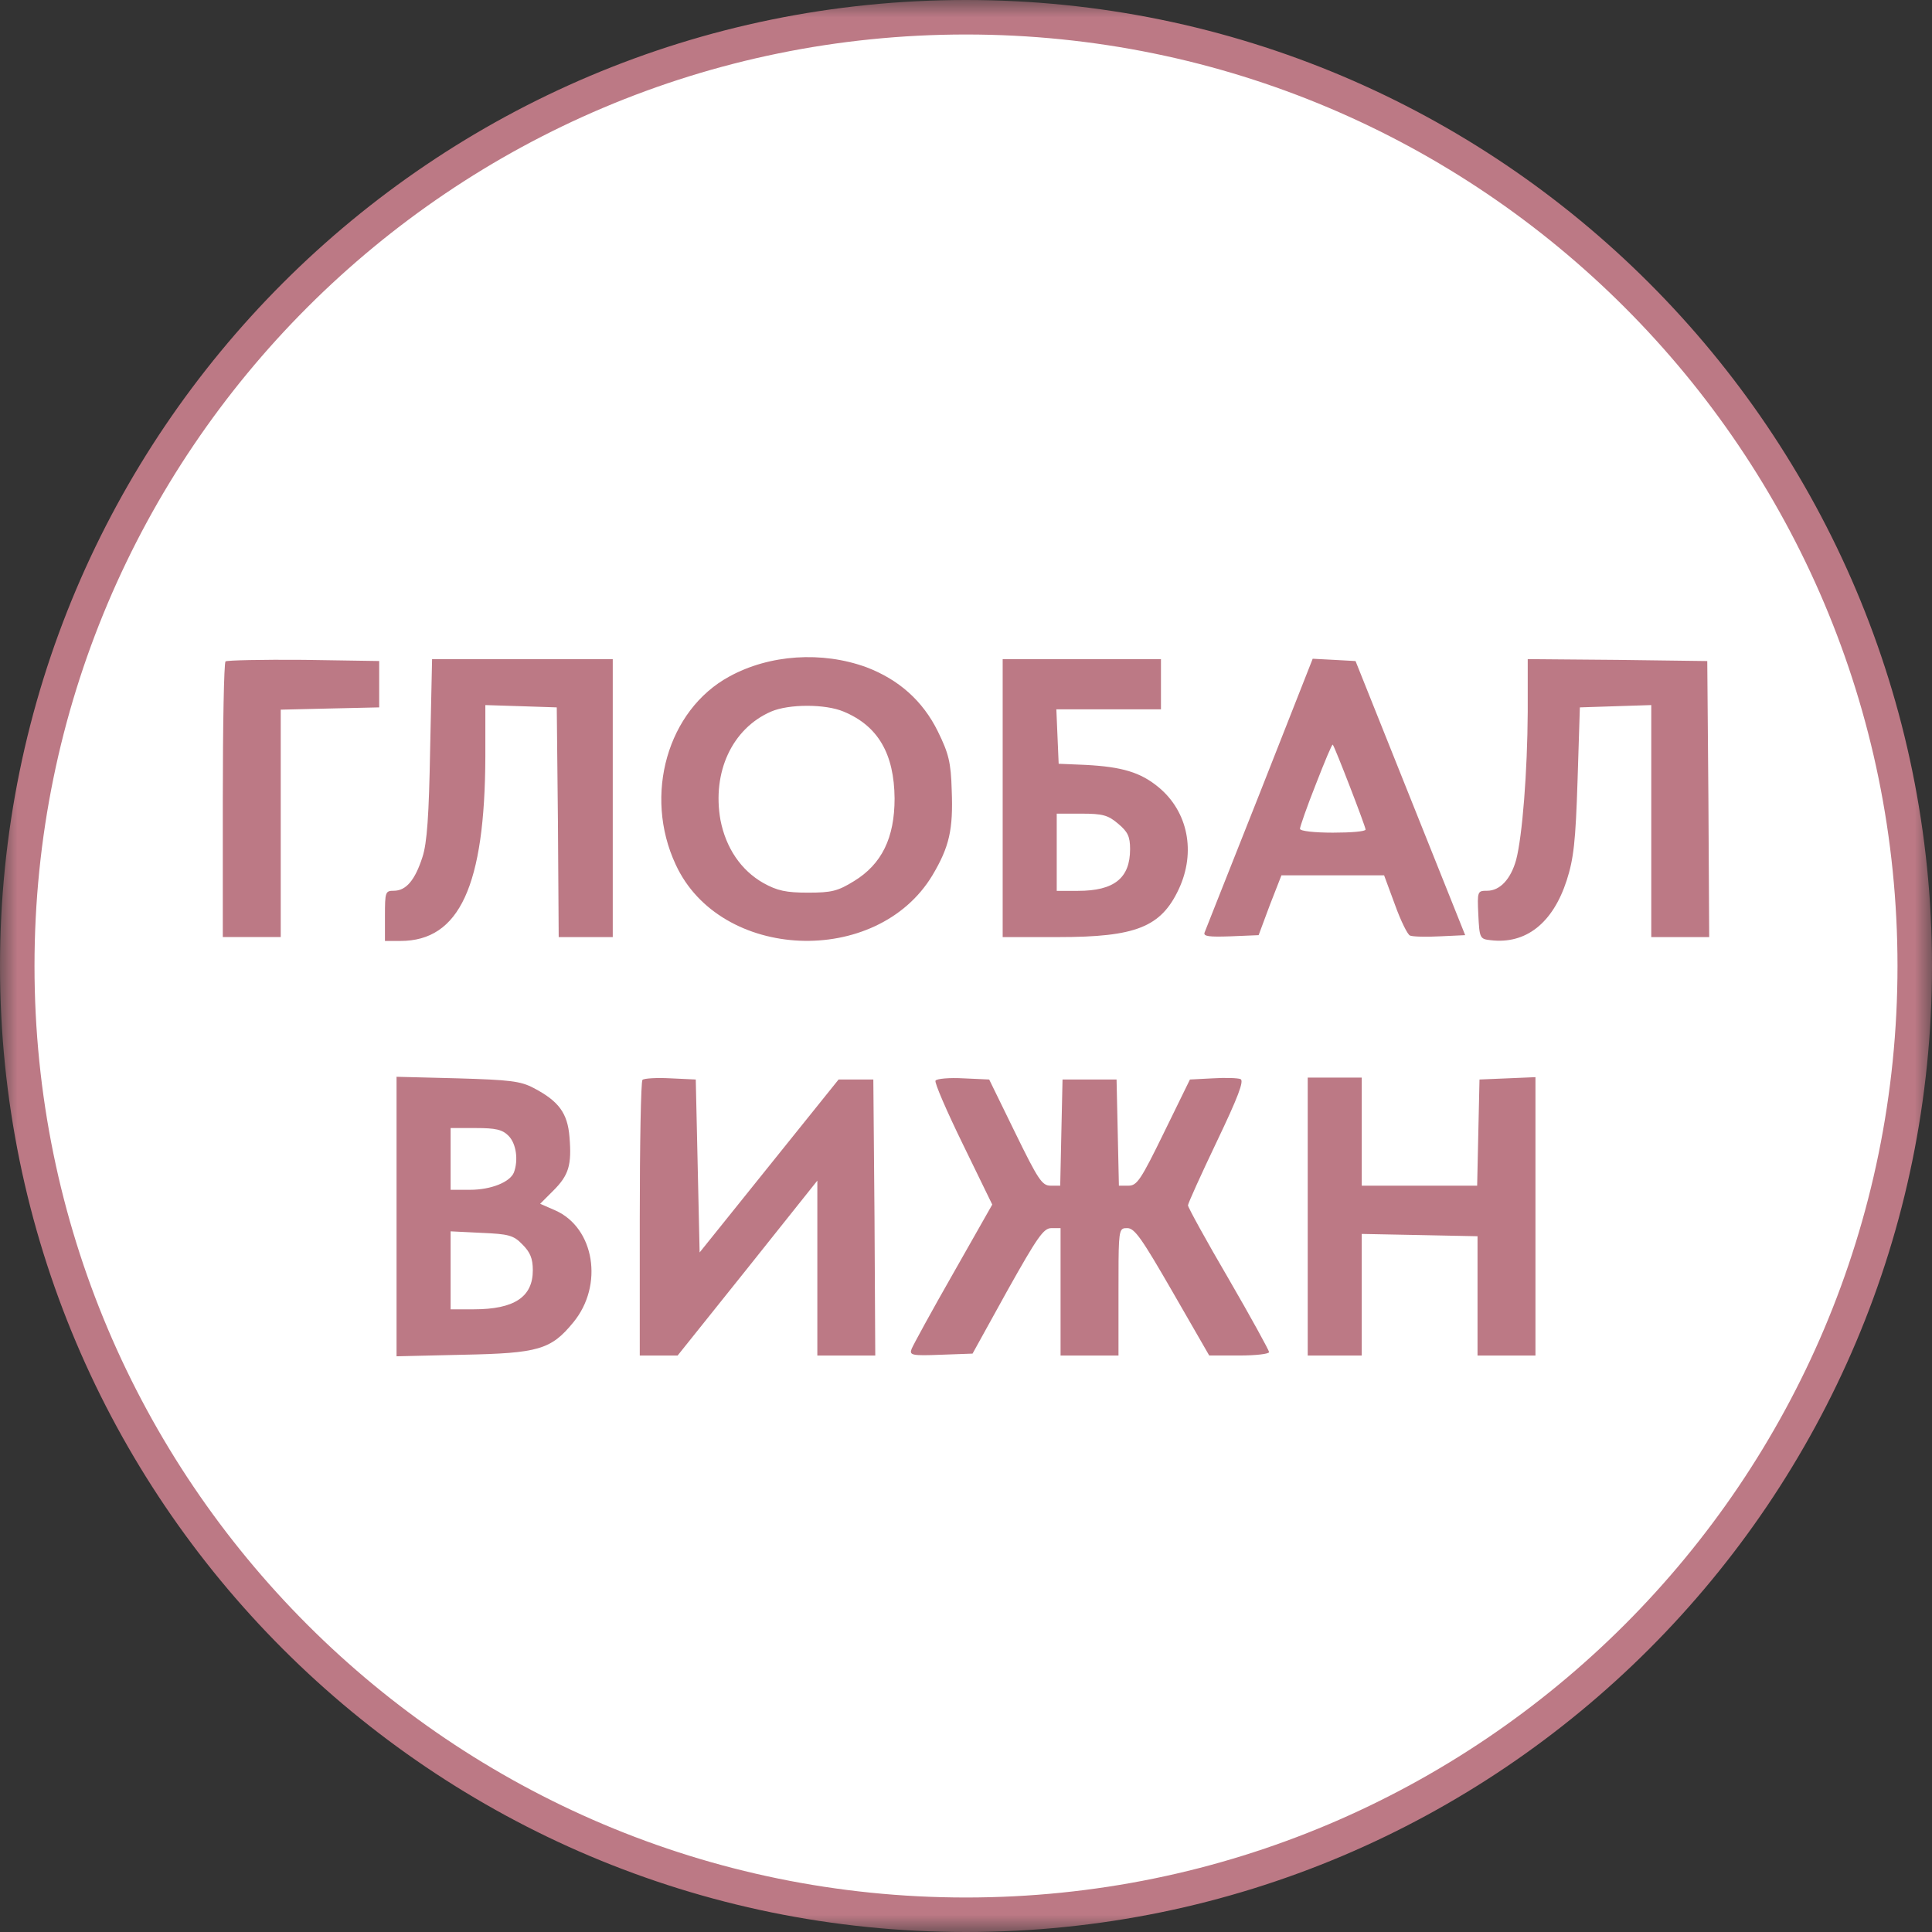
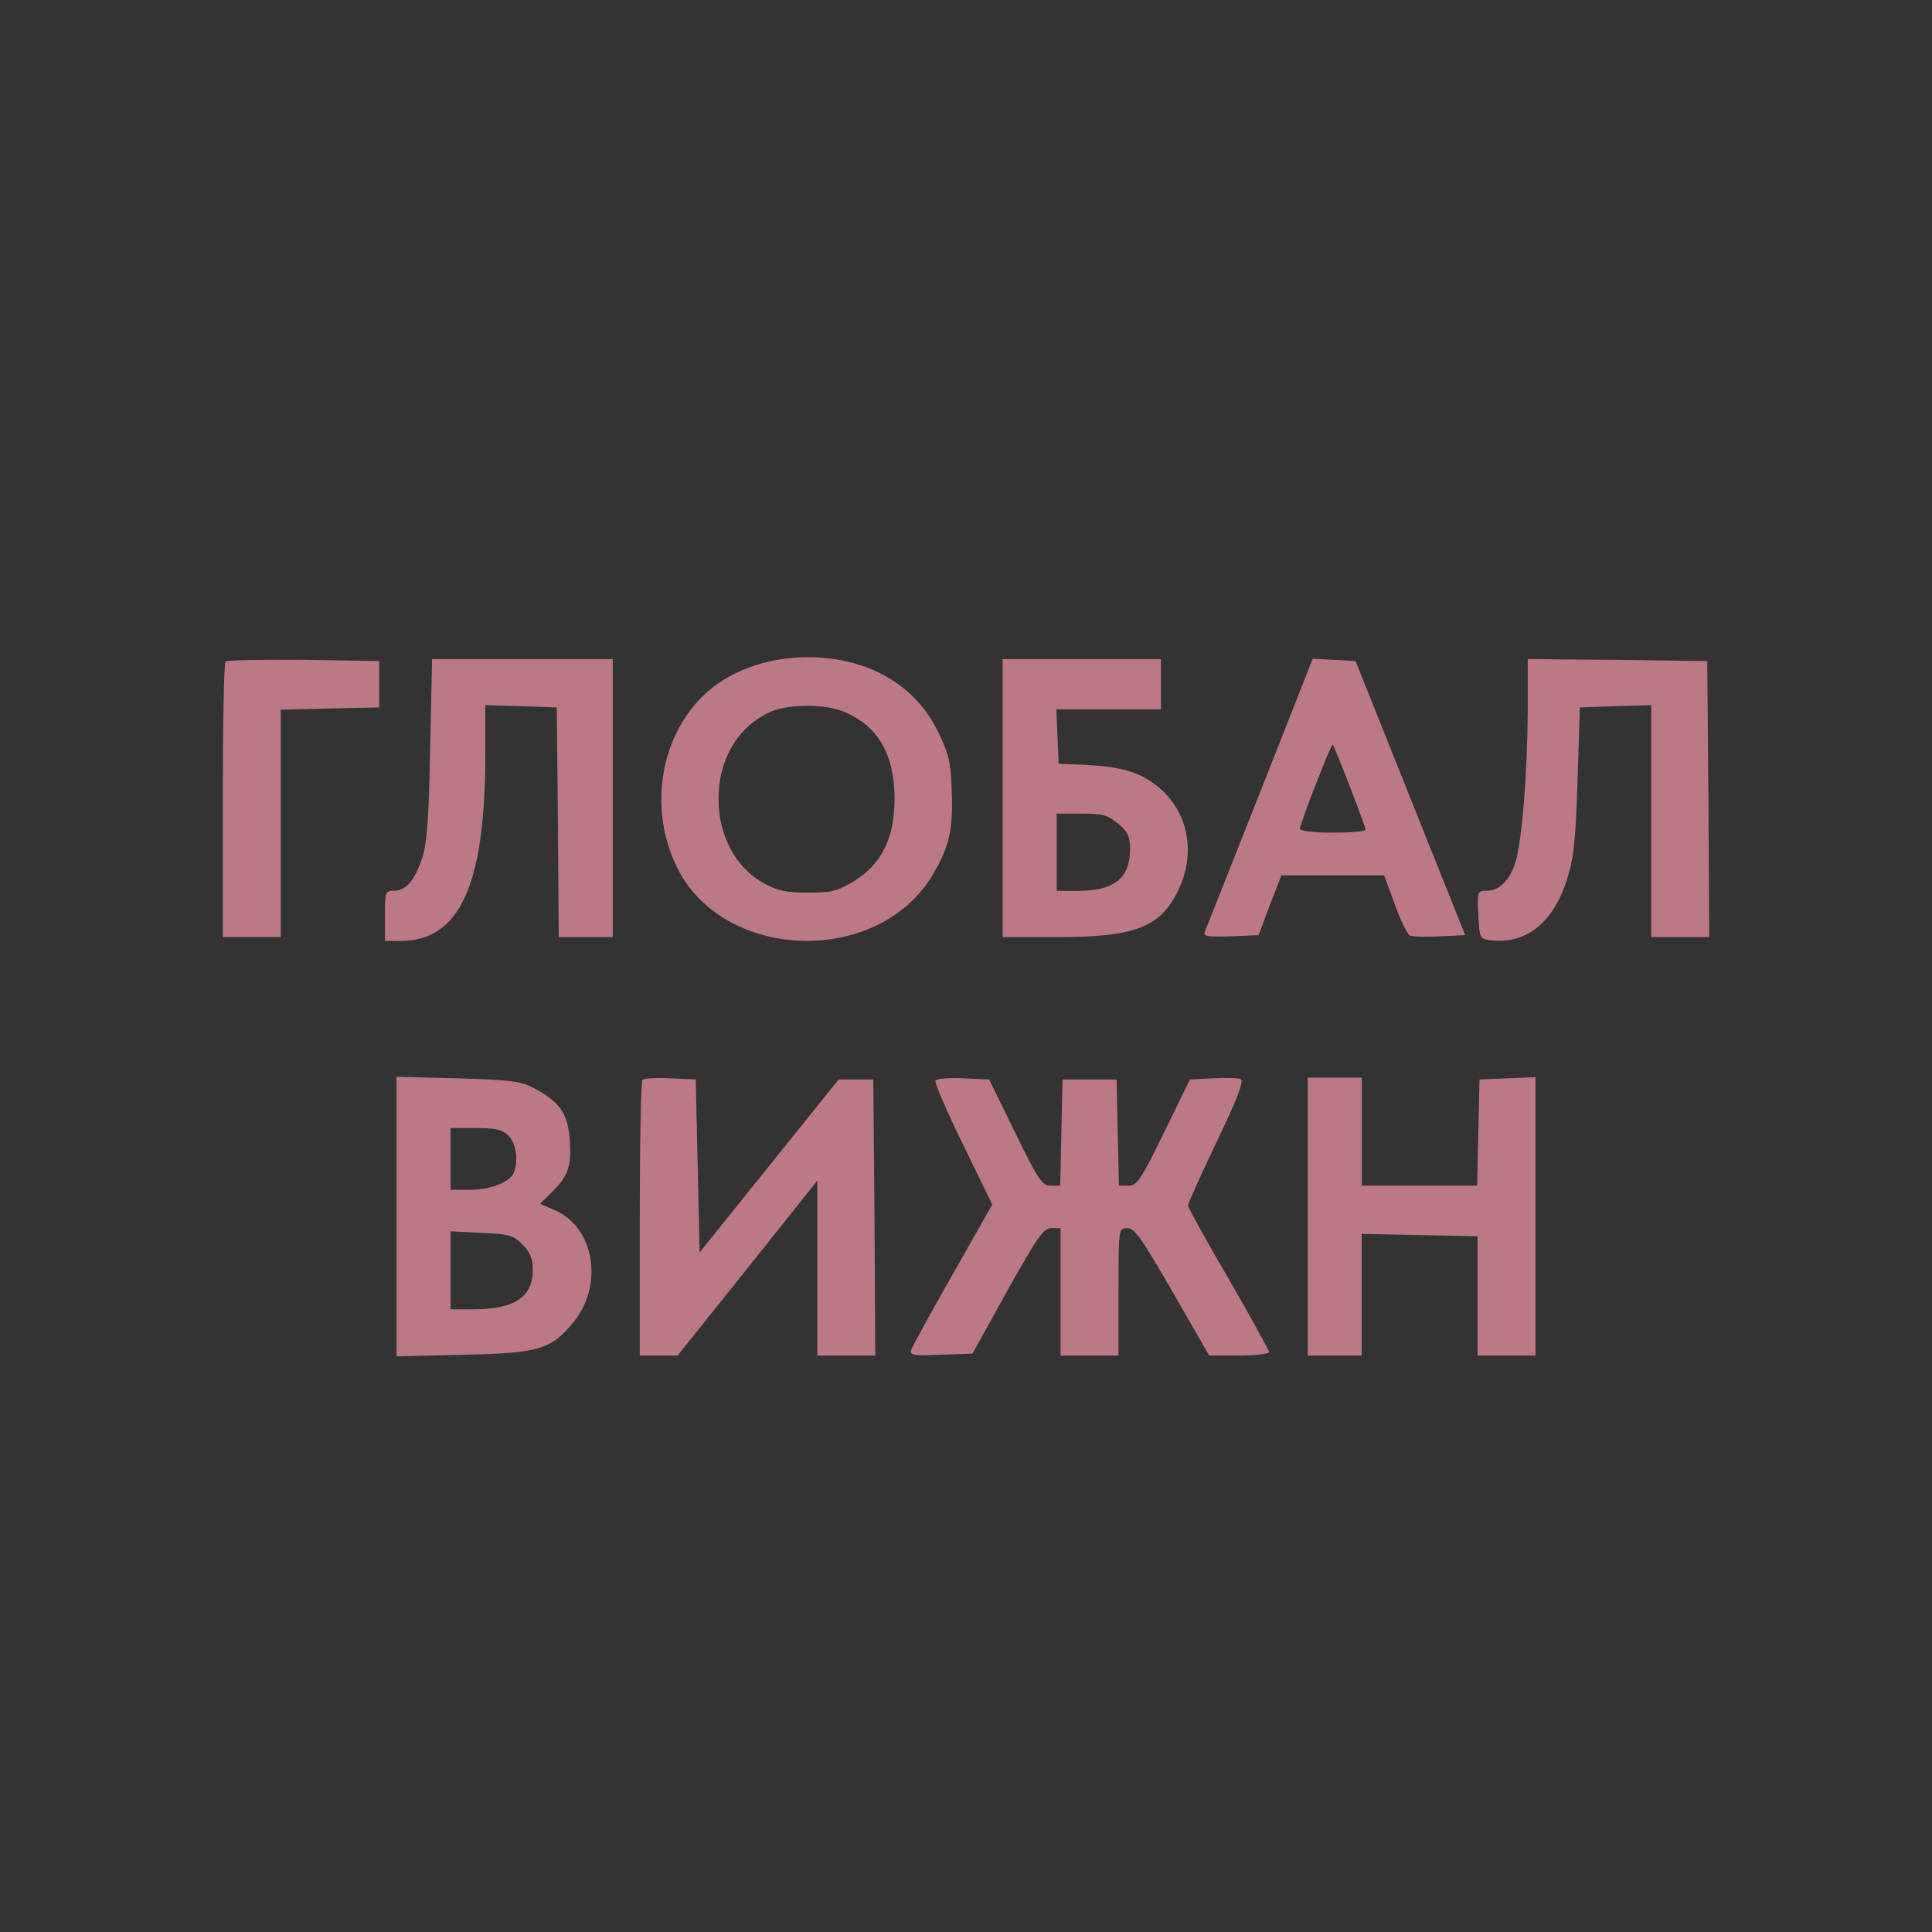
<svg xmlns="http://www.w3.org/2000/svg" width="56" height="56" viewBox="0 0 56 56" fill="none">
  <rect x="0" y="0" width="56" height="56" fill="#333333" stroke="none" />
  <mask id="mask0_284_436" style="mask-type:luminance" maskUnits="userSpaceOnUse" x="0" y="0" width="56" height="56">
    <path d="M56 56H0V0H56V56Z" fill="white" />
  </mask>
  <g mask="url(#mask0_284_436)">
-     <path d="M28 55.5C12.812 55.5 0.5 43.188 0.5 28C0.5 12.813 12.812 0.5 28 0.5C43.188 0.5 55.5 12.813 55.5 28C55.5 43.188 43.188 55.5 28 55.5Z" fill="white" stroke="#BC7985" />
    <path fill-rule="evenodd" clip-rule="evenodd" d="M27.183 21.198C26.747 20.314 26.053 19.698 25.113 19.34C23.826 18.87 22.304 18.97 21.14 19.609C19.35 20.582 18.645 23.044 19.585 25.059C20.872 27.856 25.415 28.046 27.026 25.372C27.519 24.544 27.631 24.04 27.586 22.91C27.564 22.093 27.496 21.835 27.183 21.198ZM10.991 20.504V19.16L8.797 19.126C7.6 19.116 6.582 19.138 6.537 19.171C6.492 19.216 6.458 21.029 6.458 23.211V27.161H8.137V20.57L9.569 20.536L10.991 20.504ZM17.761 27.162V19.105H12.524L12.468 21.701C12.434 23.637 12.378 24.443 12.244 24.846C12.031 25.506 11.774 25.819 11.416 25.819C11.17 25.819 11.158 25.853 11.158 26.547V27.274H11.606C13.318 27.274 14.056 25.674 14.068 21.925V20.437L15.108 20.47L16.138 20.504L16.172 23.827L16.194 27.162H17.761ZM33.651 20.56V19.105H29.063V27.162H30.675C32.924 27.162 33.651 26.872 34.166 25.775C34.67 24.7 34.435 23.525 33.584 22.82C33.058 22.384 32.521 22.227 31.469 22.171L30.686 22.138L30.652 21.343L30.619 20.56H33.651ZM42.469 27.106L40.88 23.134L39.291 19.161L38.676 19.127L38.049 19.094L36.516 22.988C35.998 24.291 35.529 25.478 35.234 26.223L34.916 27.028C34.871 27.14 35.039 27.162 35.666 27.14L36.482 27.106L36.807 26.233L37.143 25.372H40.119L40.433 26.222C40.601 26.692 40.802 27.095 40.869 27.117C40.947 27.151 41.328 27.162 41.742 27.14L42.469 27.106ZM49.542 27.162L49.519 23.156L49.486 19.161L46.89 19.127L44.282 19.105V20.638C44.272 22.373 44.126 24.241 43.946 24.924C43.79 25.484 43.476 25.819 43.107 25.819C42.827 25.819 42.817 25.831 42.85 26.513C42.883 27.196 42.895 27.218 43.208 27.252C44.226 27.375 45.01 26.759 45.412 25.517C45.614 24.891 45.67 24.387 45.726 22.63L45.793 20.504L46.833 20.47L47.863 20.437V27.162H49.542ZM20.883 23.77C20.637 22.383 21.219 21.118 22.349 20.626C22.864 20.402 23.927 20.402 24.453 20.626C25.449 21.04 25.919 21.846 25.93 23.144C25.93 24.285 25.56 25.046 24.755 25.539C24.285 25.829 24.105 25.874 23.423 25.874C22.785 25.874 22.528 25.818 22.125 25.594C21.476 25.225 21.04 24.576 20.883 23.77ZM30.63 24.703V25.822H31.245C32.297 25.822 32.756 25.452 32.756 24.613C32.756 24.244 32.689 24.11 32.409 23.875C32.119 23.628 31.961 23.584 31.346 23.584H30.63V24.703ZM37.68 24.023C37.68 23.967 37.881 23.385 38.139 22.736C38.396 22.076 38.609 21.561 38.631 21.584C38.687 21.639 39.582 23.956 39.582 24.045C39.582 24.101 39.157 24.135 38.632 24.135C38.105 24.135 37.68 24.09 37.68 24.023ZM15.467 31.536C16.194 31.916 16.452 32.263 16.507 32.956C16.575 33.774 16.485 34.065 16.037 34.512L15.657 34.892L16.093 35.083C17.235 35.587 17.503 37.254 16.619 38.328C15.97 39.123 15.601 39.224 13.43 39.268L11.494 39.313V31.211L13.262 31.256C14.773 31.301 15.086 31.334 15.467 31.536ZM20.223 33.796L20.279 36.303L22.293 33.796L24.307 31.29H25.314L25.348 35.285L25.37 39.291H23.691V34.221L21.666 36.761L19.641 39.291H18.544V35.341C18.544 33.158 18.578 31.345 18.622 31.301C18.667 31.256 19.037 31.234 19.439 31.256L20.167 31.29L20.223 33.796ZM29.421 32.823C30.093 34.199 30.205 34.367 30.451 34.367H30.731L30.764 32.823L30.798 31.29H32.364L32.398 32.823L32.432 34.367H32.712C32.957 34.367 33.069 34.199 33.741 32.823L34.491 31.29L35.151 31.256C35.509 31.234 35.878 31.245 35.957 31.278C36.068 31.323 35.878 31.816 35.274 33.08C34.815 34.042 34.434 34.882 34.434 34.938C34.434 34.994 34.961 35.956 35.61 37.064C36.259 38.183 36.785 39.145 36.785 39.19C36.785 39.246 36.393 39.29 35.923 39.29H35.05L33.987 37.444C33.103 35.911 32.89 35.598 32.677 35.598C32.623 35.598 32.58 35.598 32.547 35.615C32.42 35.681 32.42 35.989 32.42 37.445V39.291H30.741V35.598H30.473C30.249 35.598 30.07 35.855 29.198 37.411L28.19 39.235L27.273 39.268C26.423 39.302 26.355 39.28 26.423 39.1C26.467 38.989 27.004 38.004 27.631 36.907L28.761 34.915L27.911 33.17C27.441 32.207 27.082 31.38 27.116 31.323C27.15 31.266 27.519 31.233 27.922 31.256L28.672 31.29L29.421 32.823ZM39.471 32.8V34.367H42.816L42.85 32.823L42.884 31.29L43.7 31.256L44.506 31.222V39.291H42.827V35.833L41.149 35.799L39.47 35.766V39.291H37.905V31.234H39.471V32.8ZM13.061 33.592V34.487H13.621C14.236 34.487 14.784 34.263 14.896 33.984C15.03 33.626 14.963 33.144 14.739 32.921C14.56 32.741 14.37 32.697 13.789 32.697H13.061V33.592ZM13.061 37.951V35.691L13.956 35.735C14.739 35.769 14.885 35.803 15.142 36.071C15.366 36.295 15.444 36.474 15.444 36.821C15.444 37.593 14.907 37.951 13.732 37.951H13.061Z" fill="#BC7985" />
  </g>
</svg>